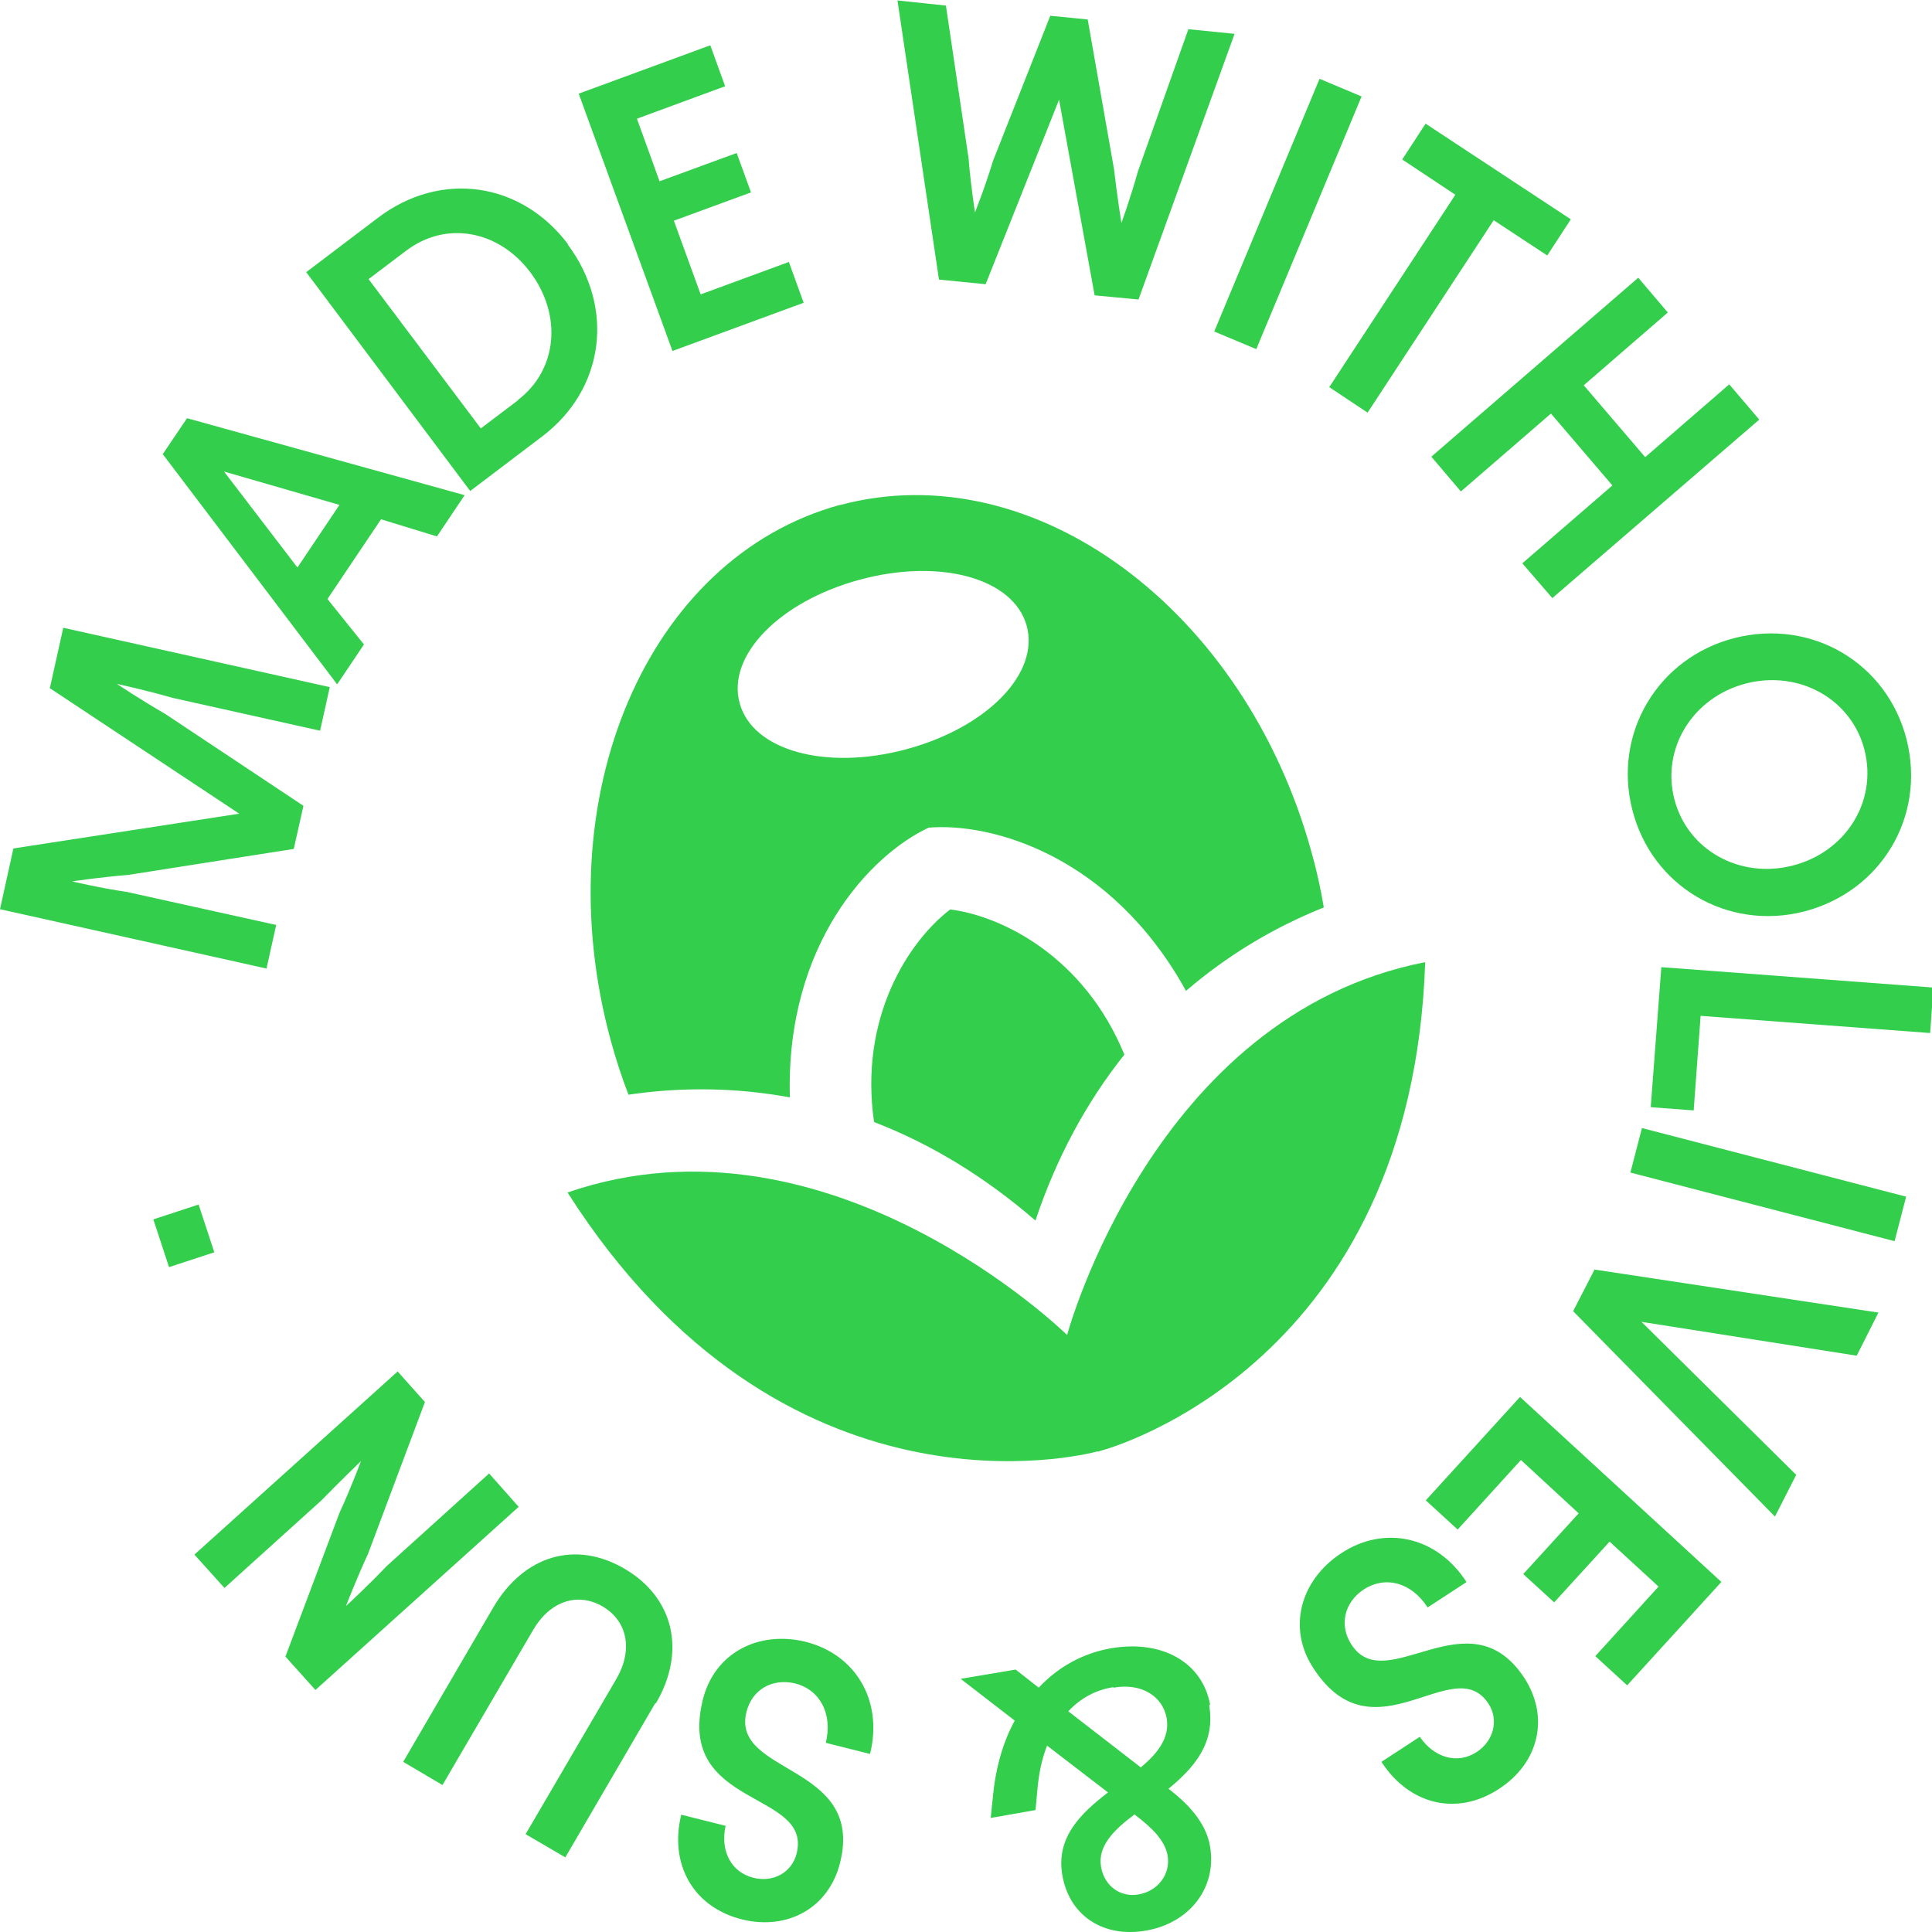
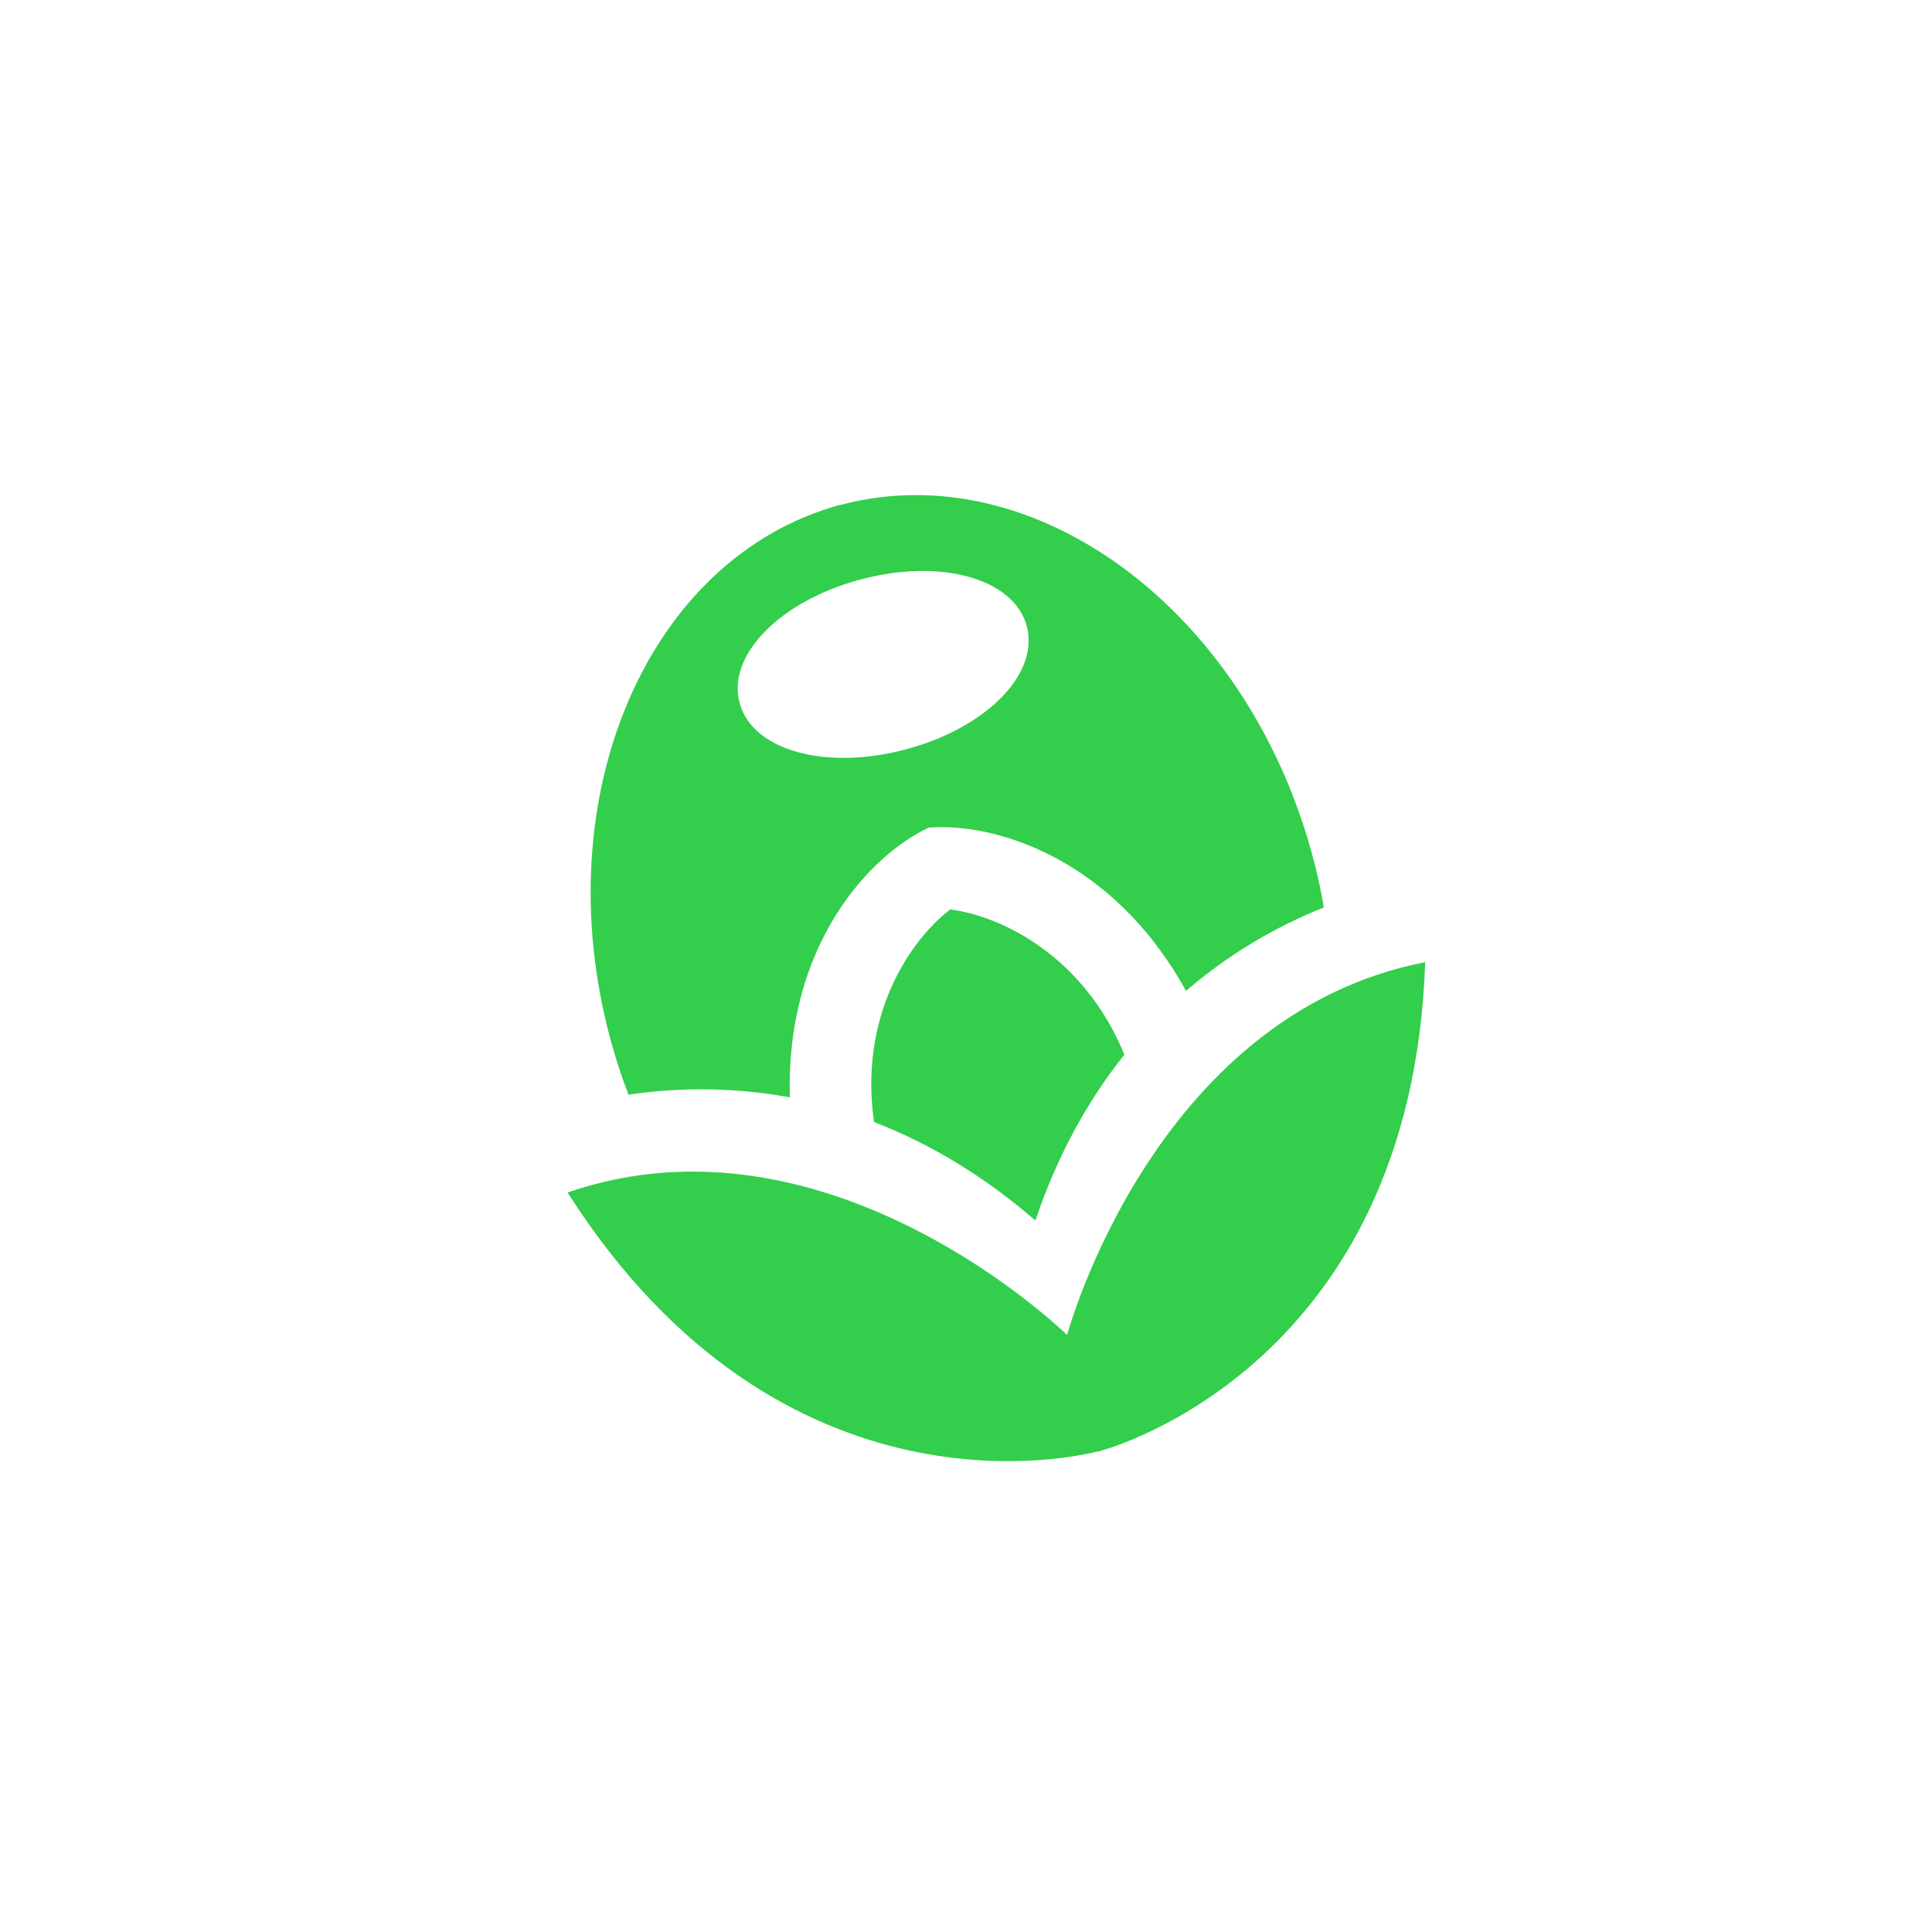
<svg xmlns="http://www.w3.org/2000/svg" width="160" height="160" viewBox="0 0 160 160" fill="none">
  <style>
		.rotate {
		animation: rotateAnimation 15s linear infinite;
		transform-origin: center;
		}
		@keyframes rotateAnimation {
		from { transform: rotate(0deg); }
		to { transform: rotate(360deg); }
		}
	</style>
  <g clip-path="url(#clip0_3465_2258)">
-     <path class="rotate" d="M4.131 56.981L5.24 51.989L27.311 56.904L26.507 60.514L14.267 57.787C12.011 57.135 9.677 56.636 9.677 56.636C9.677 56.636 11.628 57.941 13.694 59.131L25.13 66.734L24.327 70.305L10.633 72.455C8.262 72.647 5.967 72.993 5.967 72.993C5.967 72.993 8.224 73.53 10.557 73.876L22.873 76.602L22.07 80.211L0 75.296L1.109 70.266L19.814 67.387L4.055 56.943L4.131 56.981ZM13.464 37.629L15.491 34.634L38.48 41.008L36.185 44.425L31.556 43.005L27.119 49.609L30.141 53.372L27.922 56.674L13.464 37.591V37.629ZM28.114 41.814L18.551 39.05L24.633 46.998L28.114 41.814ZM47.009 20.235C50.949 25.496 50.069 32.253 44.867 36.17L38.939 40.662L25.36 22.539L31.288 18.047C36.491 14.092 43.146 15.052 47.048 20.235H47.009ZM42.878 33.136C46.168 30.641 46.589 26.11 43.911 22.539C41.31 19.083 36.95 18.238 33.622 20.773L30.523 23.115L39.818 35.479L42.917 33.136H42.878ZM58.829 3.763L60.053 7.142L52.747 9.83L54.621 15.013L61.009 12.671L62.195 15.935L55.807 18.277L58.025 24.382L65.331 21.694L66.555 25.073L55.692 29.067L47.927 7.756L58.79 3.763H58.829ZM74.32 0.038L78.336 0.461L80.21 13.093C80.402 15.474 80.746 17.586 80.746 17.586C80.746 17.586 81.549 15.589 82.238 13.324L86.981 1.306L90.079 1.613L92.259 14.015C92.527 16.357 92.871 18.469 92.871 18.469C92.871 18.469 93.598 16.472 94.248 14.168L98.417 2.419L102.242 2.803L94.286 24.804L90.653 24.459L87.707 8.255L81.626 23.537L77.762 23.153L74.32 0V0.038ZM112.761 7.987L104.04 28.913L100.559 27.454L109.28 6.527L112.761 7.987ZM118.078 10.252L130.088 18.162L128.138 21.157L123.701 18.238L113.258 34.173L110.084 32.061L120.526 16.127L116.127 13.209L118.078 10.214V10.252ZM135.673 23L138.121 25.88L131.159 31.908L136.247 37.859L143.208 31.831L145.694 34.749L128.558 49.532L126.072 46.652L133.531 40.202L128.444 34.25L120.985 40.701L118.537 37.821L135.673 23ZM143.667 52.834C150.055 51.221 156.29 54.908 157.896 61.243C159.503 67.617 155.792 73.837 149.405 75.488C143.055 77.101 136.782 73.415 135.176 67.041C133.569 60.706 137.318 54.447 143.667 52.834ZM138.656 66.158C139.727 70.382 144.05 72.801 148.448 71.687C152.847 70.573 155.486 66.388 154.415 62.126C153.344 57.903 149.022 55.484 144.623 56.597C140.225 57.711 137.585 61.934 138.656 66.158ZM159.809 85.548L140.837 84.128L140.263 91.961L136.706 91.692L137.585 80.096L160.115 81.785L159.847 85.548H159.809ZM156.902 102.789L135.023 97.106L135.979 93.42L157.858 99.103L156.902 102.789ZM132.001 105.131L155.563 108.702L153.765 112.273L135.941 109.47L148.754 122.141L146.995 125.596L130.28 108.587L132.039 105.169L132.001 105.131ZM134.755 139.573L132.116 137.154L137.356 131.394L133.301 127.67L128.711 132.7L126.149 130.358L130.739 125.328L125.957 120.912L120.717 126.671L118.078 124.252L125.881 115.69L142.558 131.01L134.755 139.573ZM121.406 131.049L118.231 133.122C116.892 131.049 114.75 130.473 112.952 131.625C111.308 132.7 110.887 134.62 111.92 136.194C114.788 140.648 121.673 131.932 126.263 138.997C128.329 142.222 127.449 145.985 124.16 148.135C120.602 150.478 116.663 149.402 114.406 145.908L117.581 143.835C118.766 145.563 120.679 146.139 122.285 145.102C123.739 144.142 124.121 142.414 123.28 141.109C120.411 136.655 113.832 145.832 108.821 138.229C106.565 134.888 107.674 130.857 111.078 128.63C114.635 126.287 118.996 127.209 121.444 131.01L121.406 131.049ZM100.139 141.224C100.674 144.372 98.876 146.407 96.773 148.135C98.303 149.326 99.871 150.862 100.215 152.935C100.789 156.352 98.494 159.27 94.898 159.885C91.379 160.499 88.549 158.656 87.975 155.277C87.44 152.167 89.505 150.17 91.762 148.443L86.713 144.564C86.292 145.64 86.024 146.868 85.91 148.251L85.757 149.902L82.046 150.554L82.238 148.711C82.467 146.331 83.079 144.257 84.035 142.491L79.56 139.035L84.112 138.267L86.024 139.765C87.669 137.999 89.773 136.885 92.03 136.501C96.314 135.772 99.603 137.73 100.215 141.185L100.139 141.224ZM93.98 150.247C92.221 151.553 90.882 152.897 91.188 154.624C91.456 156.16 92.756 157.159 94.286 156.89C95.893 156.621 96.964 155.2 96.696 153.664C96.467 152.397 95.396 151.361 93.98 150.286V150.247ZM92.183 139.726C90.729 139.957 89.467 140.648 88.472 141.723L94.478 146.369C95.893 145.179 96.887 143.912 96.62 142.299C96.314 140.533 94.592 139.342 92.221 139.765L92.183 139.726ZM72.063 145.256L68.391 144.334C68.965 141.953 67.932 139.957 65.867 139.419C63.954 138.958 62.271 139.918 61.812 141.8C60.55 146.983 71.604 146.062 69.577 154.24C68.659 157.965 65.293 159.885 61.468 158.963C57.337 157.927 55.424 154.317 56.419 150.286L60.091 151.207C59.632 153.281 60.55 155.047 62.386 155.508C64.069 155.93 65.599 155.047 65.981 153.473C67.244 148.289 56.075 149.748 58.178 140.878C59.096 136.923 62.768 135.004 66.708 135.964C70.839 137 73.134 140.802 72.063 145.217V145.256ZM54.277 141.032L46.818 153.818L43.529 151.898L51.026 139.074C52.441 136.655 51.982 134.274 49.916 133.045C47.813 131.817 45.518 132.623 44.141 135.004L36.644 147.828L33.392 145.908L40.851 133.122C43.376 128.822 47.66 127.516 51.752 129.935C55.807 132.316 56.84 136.77 54.315 141.07L54.277 141.032ZM29.95 120.95C29.95 120.95 28.267 122.563 26.622 124.252L18.59 131.509L16.103 128.745L32.933 113.578L35.19 116.112L30.485 128.668C29.491 130.818 28.649 133.007 28.649 133.007C28.649 133.007 30.37 131.433 32.015 129.705L40.507 122.025L42.955 124.79L26.125 139.957L23.639 137.192L28.114 125.289C29.108 123.139 29.912 120.95 29.912 120.95H29.95ZM12.699 100.984L16.448 99.755L17.748 103.71L13.999 104.939L12.699 100.984Z" fill="#32CE4C" />
    <path fill-rule="evenodd" clip-rule="evenodd" d="M65.413 90.879C61.033 90.077 56.541 89.994 52.05 90.658C51.492 89.22 51.017 87.755 50.599 86.235C45.075 66.083 53.584 46.179 69.569 41.812H69.625C85.639 37.555 103.103 50.464 108.626 70.616C109.045 72.109 109.38 73.629 109.631 75.15C105.418 76.836 101.596 79.158 98.221 82.061C92.055 70.893 82.179 68.101 76.906 68.543C72.108 70.782 65.05 78.163 65.413 90.879ZM85.025 51.819C83.937 47.893 77.883 46.207 71.215 48.004C64.548 49.801 60.168 54.307 61.256 58.232C62.316 62.157 68.398 63.844 75.065 62.047C81.733 60.25 86.113 55.772 85.025 51.819ZM78.692 75.316C75.233 77.969 71.132 84.272 72.387 92.924C77.13 94.749 81.593 97.486 85.75 101.079C87.48 95.91 89.963 91.293 93.115 87.34C89.795 79.241 83.016 75.868 78.692 75.316ZM88.345 110.533C88.345 110.533 68.704 91.266 47 98.757C64.882 126.815 89.795 120.485 90.855 120.208H90.995L91.134 120.153C92.195 119.877 116.912 112.828 118.028 79.683C95.486 84.079 88.373 110.561 88.373 110.561L88.345 110.533Z" fill="#32CE4C" />
  </g>
  <defs>
    <clipPath id="clip0_3465_2258">
      <rect width="160" height="160" fill="white" />
    </clipPath>
  </defs>
</svg>